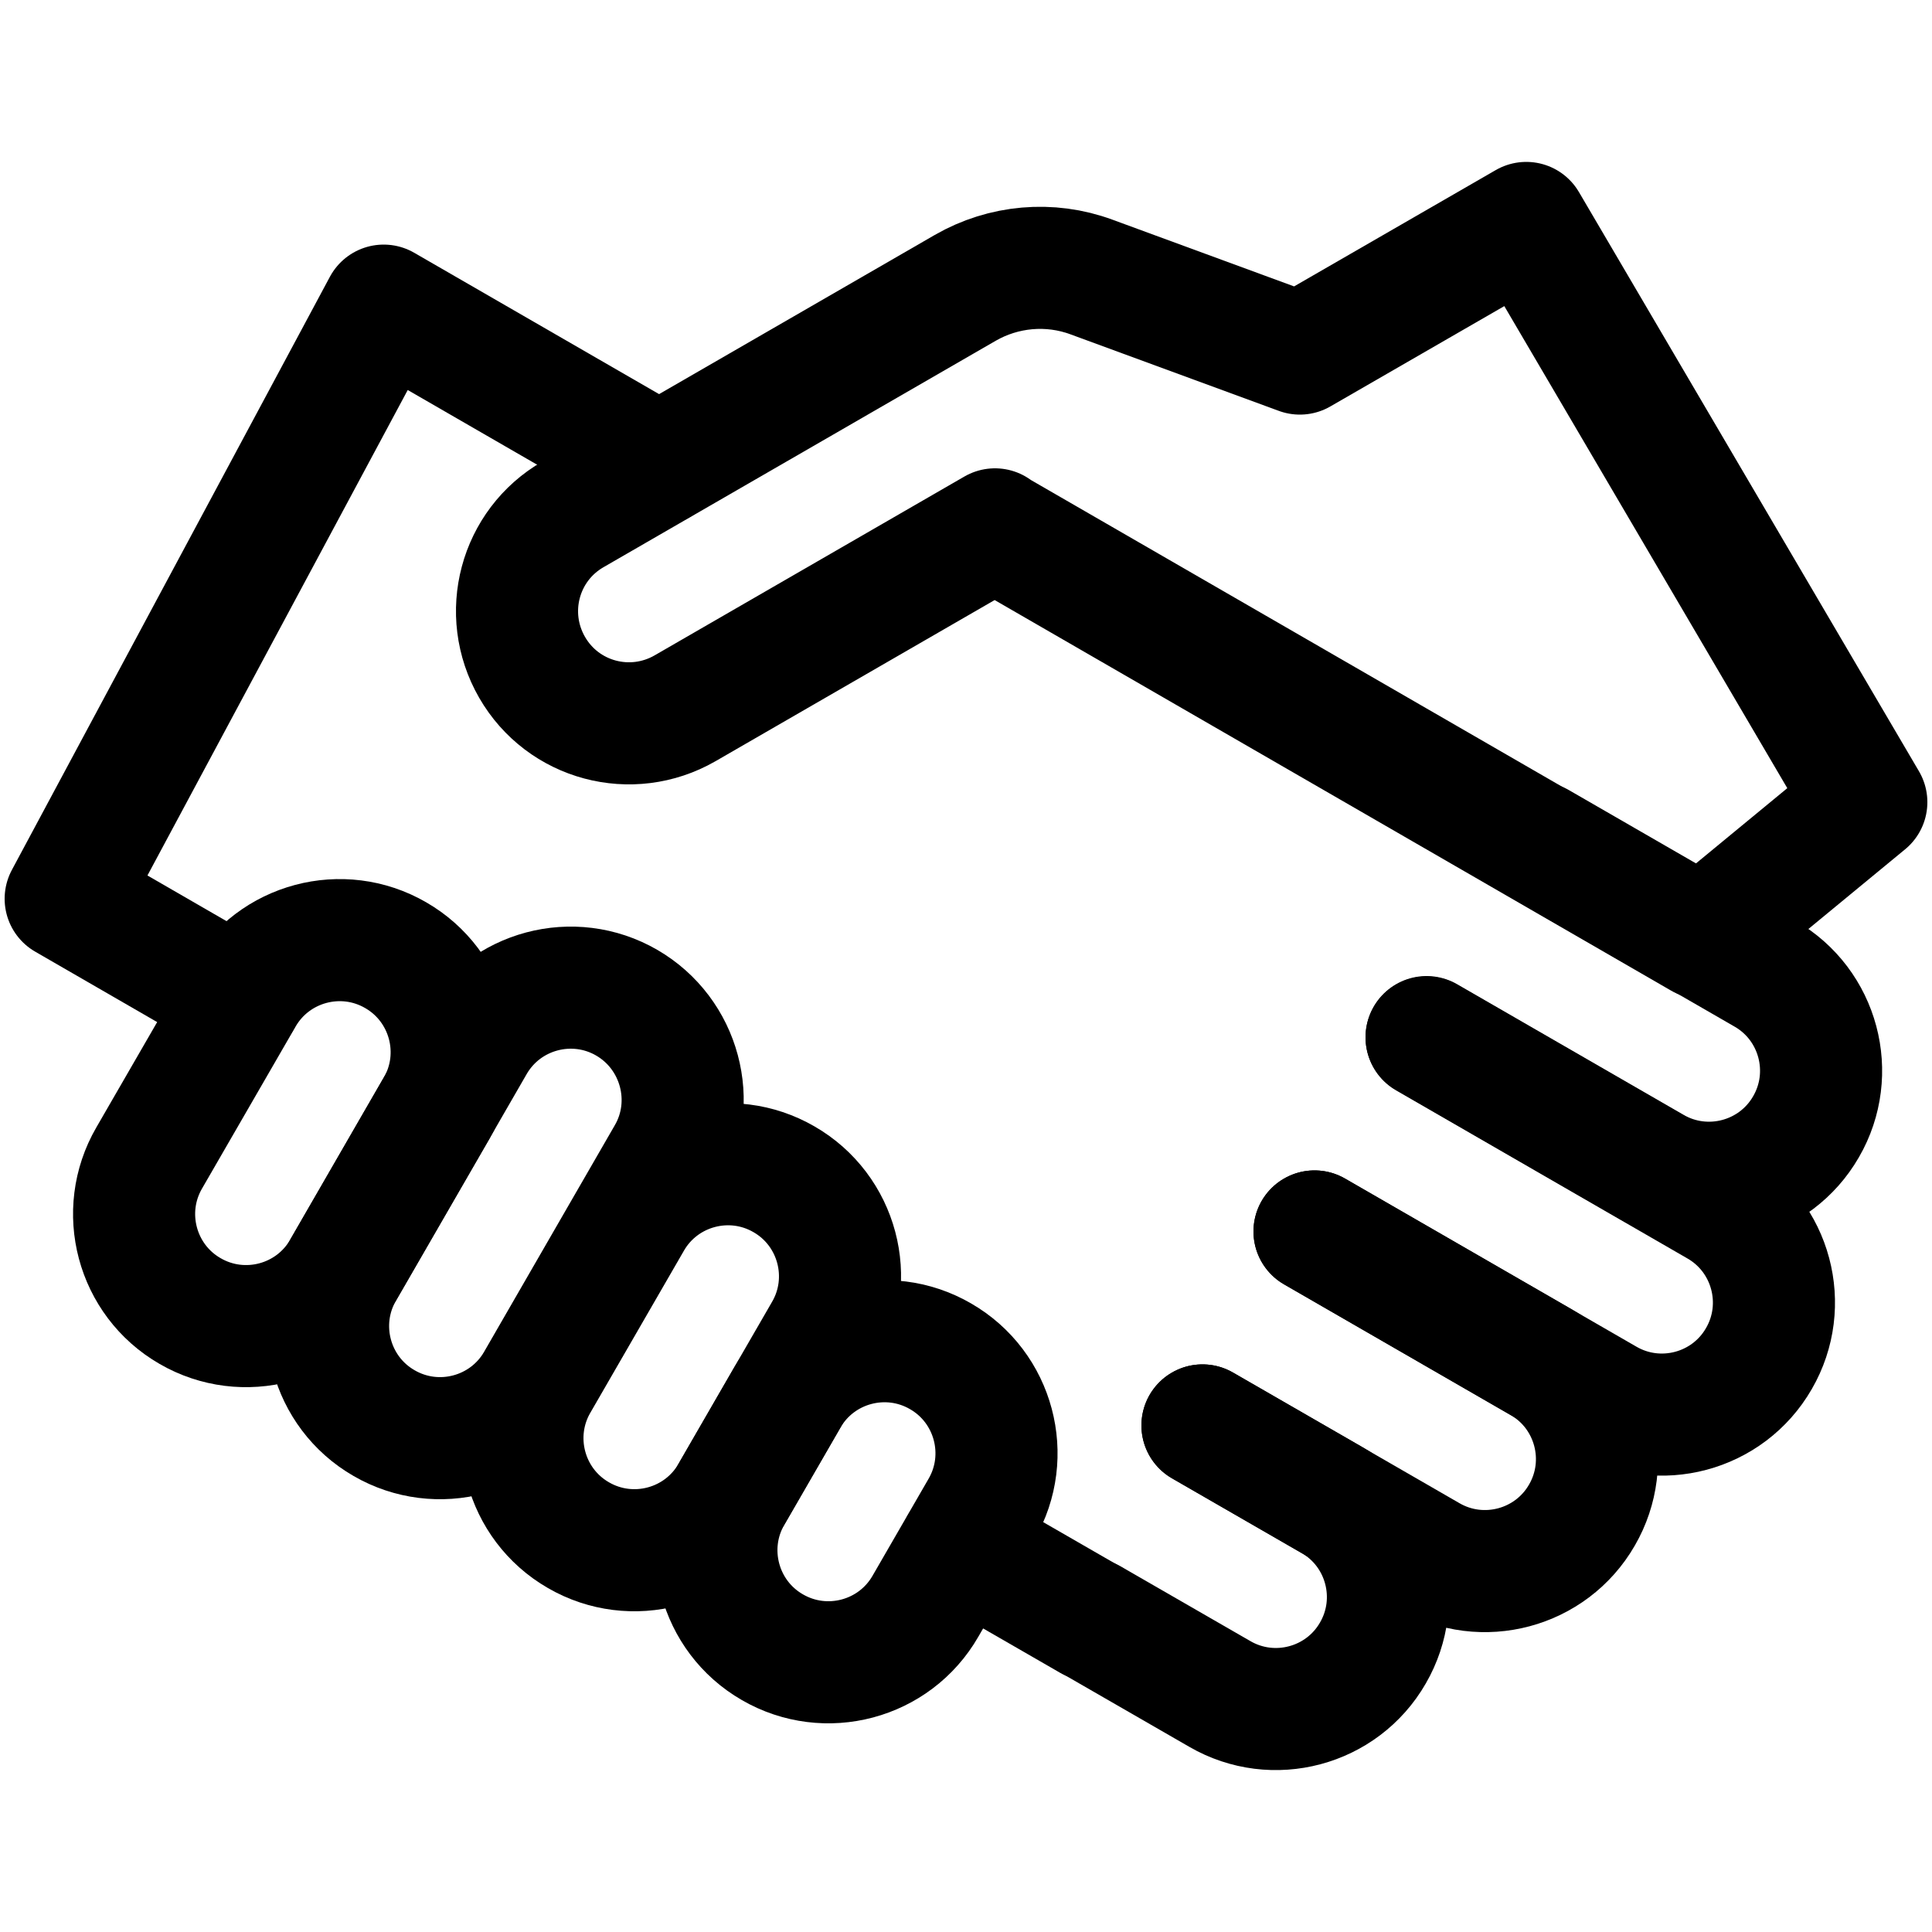
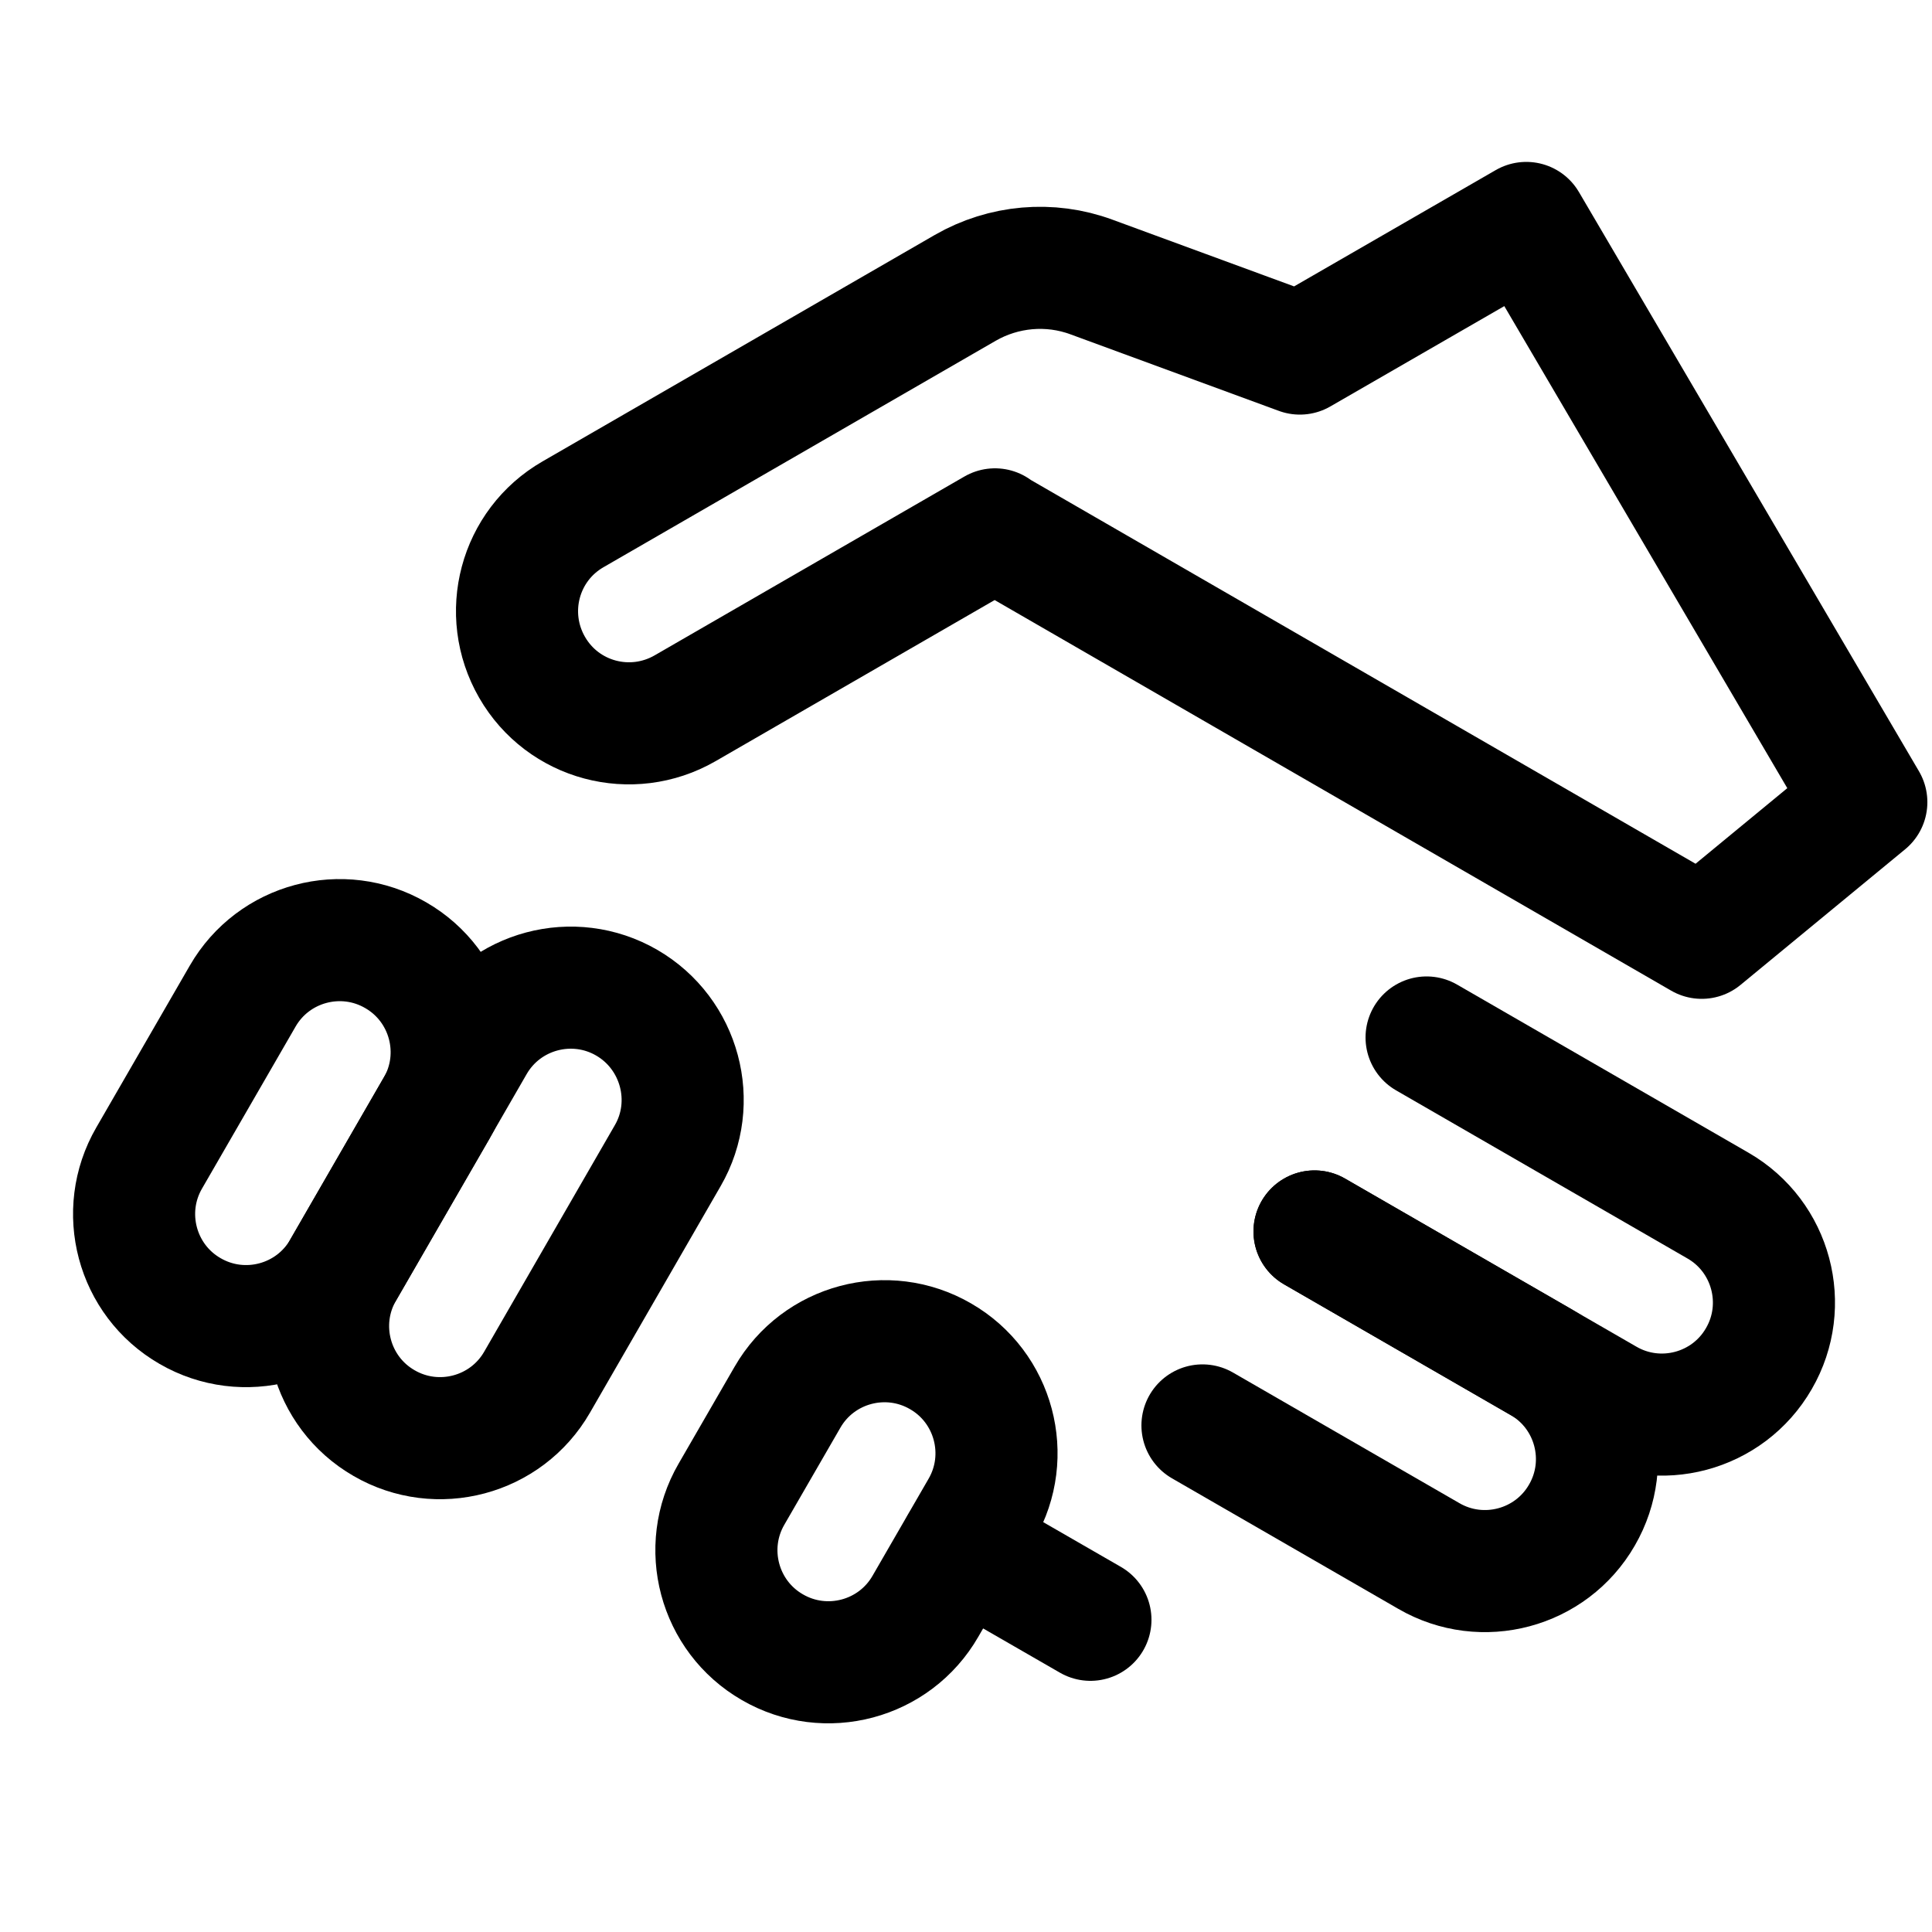
<svg xmlns="http://www.w3.org/2000/svg" id="Ebene_1" data-name="Ebene 1" viewBox="0 0 50 50">
  <defs>
    <style>
      .cls-1 {
        fill: none;
        stroke: #000;
        stroke-linecap: round;
        stroke-linejoin: round;
        stroke-width: 3.16px;
      }
    </style>
  </defs>
  <g id="g4101">
    <g id="g4103">
      <g id="g4105">
        <g id="g4111">
          <path id="path4113" class="cls-1" d="M25.75,13.7l-8.02,4.63c-1.39.8-3.16.33-3.96-1.06-.8-1.39-.33-3.16,1.06-3.96l10.15-5.86c.99-.57,2.19-.68,3.27-.28l5.39,1.98,5.86-3.38,8.8,14.99-4.26,3.51-18.29-10.56Z" />
        </g>
        <g id="g4115">
-           <path id="path4117" class="cls-1" d="M39.82,21.82l5.86,3.38c1.39.8,1.86,2.58,1.06,3.96h0c-.8,1.39-2.58,1.86-3.96,1.06l-5.86-3.38" />
-         </g>
+           </g>
        <g id="g4119">
          <path id="path4121" class="cls-1" d="M36.92,26.85l7.54,4.35c1.39.8,1.86,2.58,1.06,3.96-.8,1.39-2.58,1.86-3.96,1.06l-7.54-4.35" />
        </g>
        <g id="g4123">
          <path id="path4125" class="cls-1" d="M34.02,31.87l5.86,3.38c1.39.8,1.86,2.58,1.06,3.96-.8,1.39-2.58,1.86-3.96,1.06l-5.86-3.38" />
        </g>
        <g id="g4127">
-           <path id="path4129" class="cls-1" d="M31.12,36.89l3.35,1.93c1.39.8,1.86,2.58,1.06,3.96h0c-.8,1.39-2.58,1.86-3.96,1.06l-3.35-1.93" />
-         </g>
+           </g>
        <g id="g4131">
-           <path id="path4133" class="cls-1" d="M14.97,39.73h0c-1.39-.8-1.86-2.58-1.06-3.96l2.42-4.19c.8-1.39,2.58-1.86,3.96-1.06,1.39.8,1.86,2.58,1.06,3.96l-2.42,4.19c-.8,1.39-2.58,1.86-3.96,1.06Z" />
-         </g>
+           </g>
        <g id="g4135">
          <path id="path4137" class="cls-1" d="M19.99,42.63h0c-1.39-.8-1.86-2.58-1.06-3.96l1.45-2.51c.8-1.39,2.58-1.86,3.96-1.06,1.39.8,1.86,2.58,1.06,3.96l-1.45,2.51c-.8,1.39-2.58,1.86-3.96,1.06Z" />
        </g>
        <g id="g4139">
          <path id="path4141" class="cls-1" d="M4.92,33.93h0c-1.39-.8-1.86-2.58-1.06-3.96l2.42-4.19c.8-1.39,2.58-1.86,3.96-1.06,1.39.8,1.86,2.58,1.06,3.96l-2.42,4.19c-.8,1.39-2.58,1.86-3.96,1.06Z" />
        </g>
        <g id="g4143">
          <path id="path4145" class="cls-1" d="M9.94,36.83h0c-1.39-.8-1.86-2.58-1.06-3.96l3.38-5.86c.8-1.39,2.58-1.86,3.96-1.06s1.86,2.58,1.06,3.96l-3.38,5.86c-.8,1.39-2.58,1.86-3.96,1.06Z" />
        </g>
        <g id="g4147">
-           <path id="path4149" class="cls-1" d="M17.05,12.02l-7.12-4.11L1.7,23.26l4.52,2.61" />
-         </g>
+           </g>
        <g id="g4151">
          <path id="path4153" class="cls-1" d="M24.87,39.99l3.35,1.93" />
        </g>
      </g>
    </g>
  </g>
</svg>